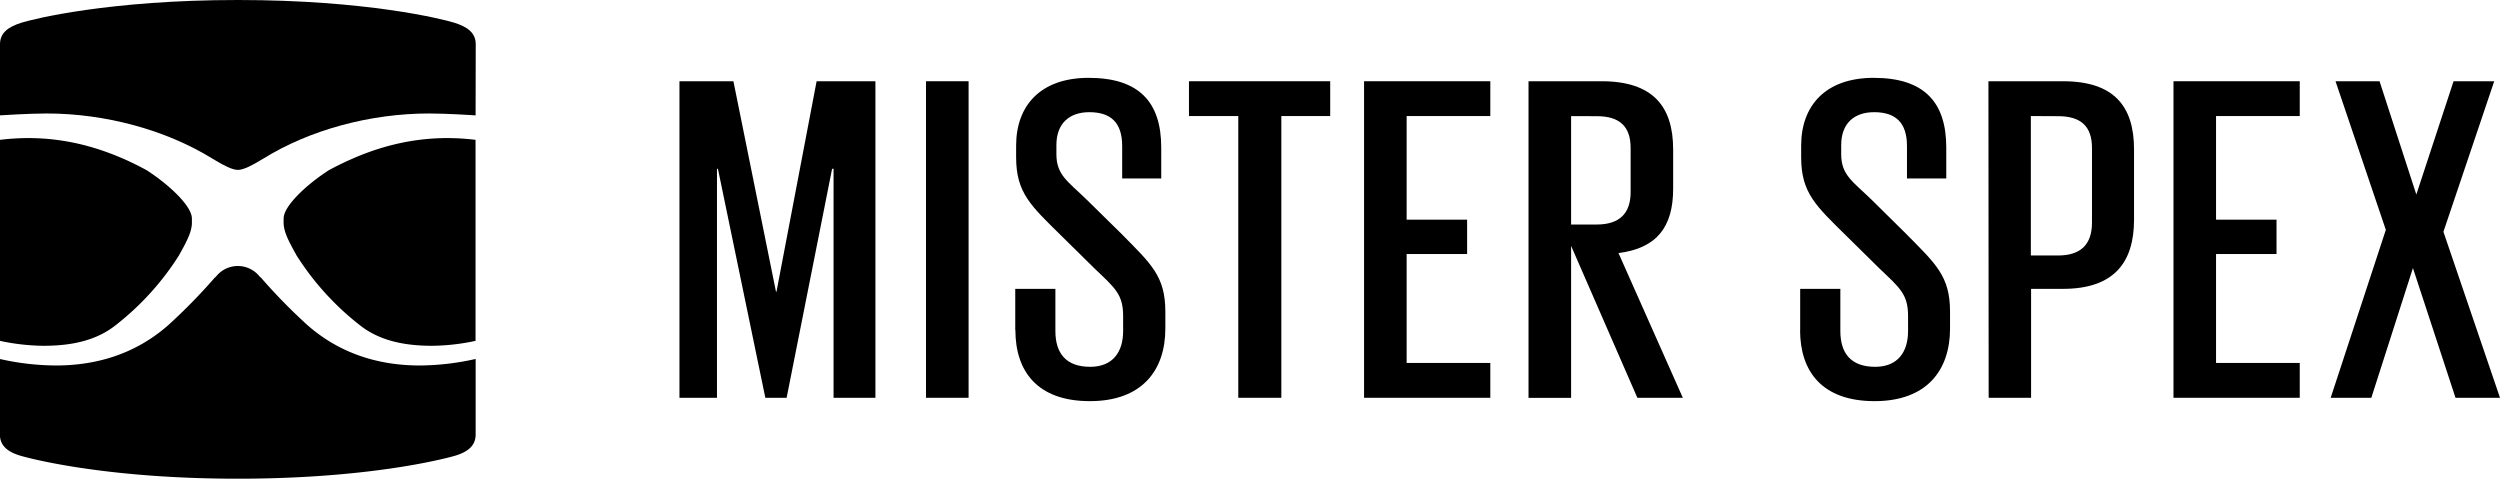
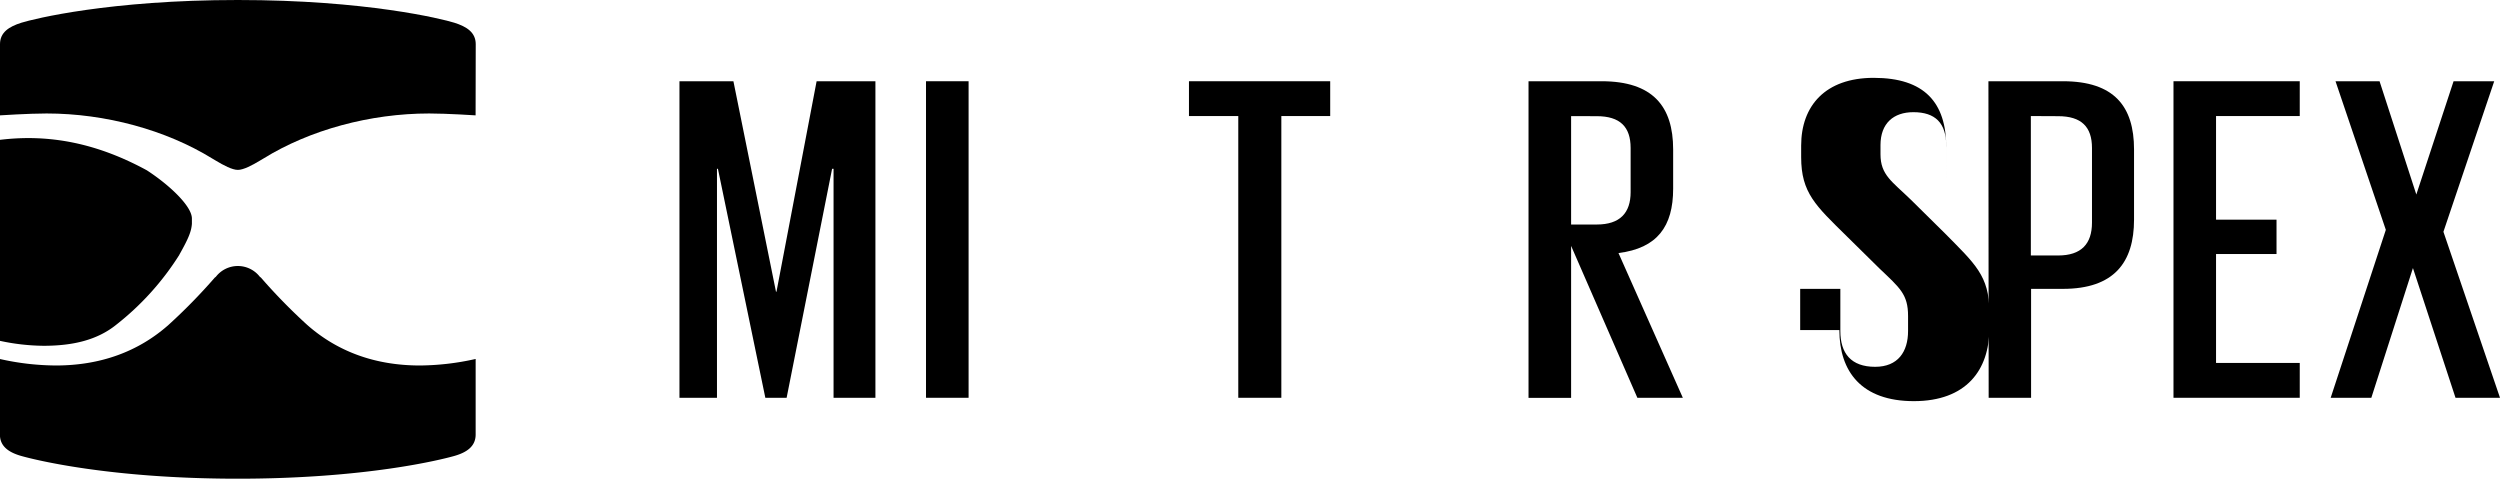
<svg xmlns="http://www.w3.org/2000/svg" id="NEU" viewBox="0 0 942.92 180.53">
  <polygon points="314.39 63.67 313.84 63.67 296.69 150.03 288.66 150.03 270.78 63.67 270.42 63.67 270.42 150.03 256.27 150.03 256.27 30.64 276.62 30.64 292.68 110.04 292.86 110.04 308 30.64 330.18 30.64 330.18 150.03 314.39 150.03 314.39 63.67" />
  <rect x="349.26" y="30.64" width="16.06" height="119.39" />
-   <path d="M386.67,128.74V113.21h15.14v15.9c0,8.39,4,13.5,13.14,13.5,8.57,0,12.41-5.66,12.41-13.5v-5.66c0-8.21-3.11-10.61-10.77-17.91L404.18,93.31C392.5,81.82,387,77,387,63.54V59.17c0-15,9.12-25.55,27.36-25.55,19.16,0,27.37,9.3,27.37,26.27V71.57H427V59.35c0-8.76-4.2-12.78-12.4-12.78-7.48,0-12.41,4.2-12.41,12.41v3.47c0,7.85,4.38,10.25,11.49,17.18l13,12.78c11.12,11.31,16.6,15.9,16.6,29.4v6.39c0,15.69-8.76,27.36-28.46,27.36s-28.1-11.12-28.1-26.82" transform="translate(-3.75 -4.26)" />
  <polygon points="448.44 30.64 501.71 30.64 501.71 43.77 483.28 43.77 483.28 150.03 467.04 150.03 467.04 43.77 448.44 43.77 448.44 30.64" />
-   <polygon points="514.48 30.64 562.1 30.64 562.1 43.77 530.54 43.77 530.54 82.85 553.35 82.85 553.35 95.81 530.54 95.81 530.54 136.89 562.1 136.89 562.1 150.03 514.48 150.03 514.48 30.64" />
  <path d="M596.32,97v57.32H580.26V34.9h27.55c19.34,0,27,9.49,27,25.73V75.44c0,14.23-6,22.44-20.62,24.26l24.27,54.59H621.31Zm0-48.94V88.94H606c8.76,0,12.77-4.38,12.77-12.23V60.08c0-8-4-12-12.77-12Z" transform="translate(-3.75 -4.26)" />
-   <path d="M682.72,128.74V113.21h15.15v15.9c0,8.39,4,13.5,13.13,13.5,8.58,0,12.41-5.66,12.41-13.5v-5.66c0-8.21-3.11-10.61-10.77-17.91L700.23,93.31C688.56,81.82,683.09,77,683.09,63.54V59.17c0-15,9.12-25.55,27.36-25.55,19.16,0,27.37,9.3,27.37,26.27V71.57H723V59.35c0-8.76-4.19-12.78-12.41-12.78-7.47,0-12.4,4.2-12.4,12.41v3.47c0,7.85,4.38,10.25,11.5,17.18l12.94,12.78c11.14,11.31,16.61,15.9,16.61,29.4v6.39c0,15.69-8.76,27.36-28.47,27.36s-28.09-11.12-28.09-26.82" transform="translate(-3.75 -4.26)" />
+   <path d="M682.72,128.74V113.21h15.15v15.9c0,8.39,4,13.5,13.13,13.5,8.58,0,12.41-5.66,12.41-13.5v-5.66c0-8.21-3.11-10.61-10.77-17.91L700.23,93.31C688.56,81.82,683.09,77,683.09,63.54V59.17c0-15,9.12-25.55,27.36-25.55,19.16,0,27.37,9.3,27.37,26.27V71.57V59.35c0-8.76-4.19-12.78-12.41-12.78-7.47,0-12.4,4.2-12.4,12.41v3.47c0,7.85,4.38,10.25,11.5,17.18l12.94,12.78c11.14,11.31,16.61,15.9,16.61,29.4v6.39c0,15.69-8.76,27.36-28.47,27.36s-28.09-11.12-28.09-26.82" transform="translate(-3.75 -4.26)" />
  <path d="M753.72,34.9h28.09c19.34,0,26.83,9.49,26.83,25.73V87.11c0,16.06-7.49,26.1-26.83,26.1h-12v41.08h-16Zm16,13.13v52.59H780c8.76,0,12.78-4.38,12.78-12.41V60.08c0-8-4-12-12.78-12Z" transform="translate(-3.75 -4.26)" />
  <polygon points="819.77 30.64 867.39 30.64 867.39 43.77 835.82 43.77 835.82 82.85 858.63 82.85 858.63 95.81 835.82 95.81 835.82 136.89 867.39 136.89 867.39 150.03 819.77 150.03 819.77 30.64" />
  <polygon points="899.86 86.69 880.88 30.64 897.49 30.64 911.36 73.37 925.41 30.64 940.74 30.64 921.58 87.42 942.92 150.03 926.14 150.03 910.08 101.1 894.39 150.03 879.06 150.03 899.86 86.69" />
  <path d="M162.14,142.11c-16.75,0-31-5.15-42.52-15.3a214,214,0,0,1-17.5-17.9,1.23,1.23,0,0,1-.41-.31,10.49,10.49,0,0,0-16.5,0,1.29,1.29,0,0,1-.4.31,214.18,214.18,0,0,1-17.51,17.9c-11.47,10.15-25.77,15.3-42.51,15.3a97.64,97.64,0,0,1-21-2.43l-.07,0v28.48c0,4.46,3.35,6.74,8.07,8.08s33.18,8.57,81.64,8.57,76.91-7.23,81.64-8.57,8.08-3.62,8.08-8.08V139.66l-.07,0A97.79,97.79,0,0,1,162.14,142.11Z" transform="translate(-3.75 -4.26)" />
-   <path d="M127.72,68.49c-8.46,5.47-17,13.48-17,18.2,0,.72,0,1.37,0,2h0c.24,2.8,1.14,5.23,4.56,11.3a1.13,1.13,0,0,1,.11.22l.1.21a103.71,103.71,0,0,0,23.78,26.33c7.21,5.8,16.43,7.93,27.4,7.93h0a80.73,80.73,0,0,0,16.44-1.86V96.05h0V57C164.25,54.69,146.27,58.43,127.72,68.49Z" transform="translate(-3.75 -4.26)" />
  <path d="M3.75,132.82a80.64,80.64,0,0,0,16.43,1.86h0c11,0,20.19-2.13,27.4-7.93a103.52,103.52,0,0,0,23.78-26.33l.1-.21a.8.8,0,0,1,.12-.22c3.41-6.07,4.32-8.5,4.55-11.3h0c0-.62,0-1.27,0-2,0-4.72-8.57-12.73-17-18.2C40.65,58.43,22.67,54.69,3.75,57V96.05h0Z" transform="translate(-3.75 -4.26)" />
  <path d="M21.32,47.06c22.21,0,45,6.21,62.5,17l1.4.83c2.82,1.7,6.12,3.45,8.24,3.45s5.42-1.75,8.24-3.45l1.4-.83c17.51-10.84,40.29-17,62.51-17,6.75,0,17.52.71,17.52.71l.05-26.86c0-4.46-3.47-6.63-8.08-8.08S141.76,4.26,93.46,4.26s-77,7.11-81.64,8.57-8.07,3.62-8.07,8.08l0,26.86S14.56,47.06,21.32,47.06Z" transform="translate(-3.75 -4.26)" />
</svg>